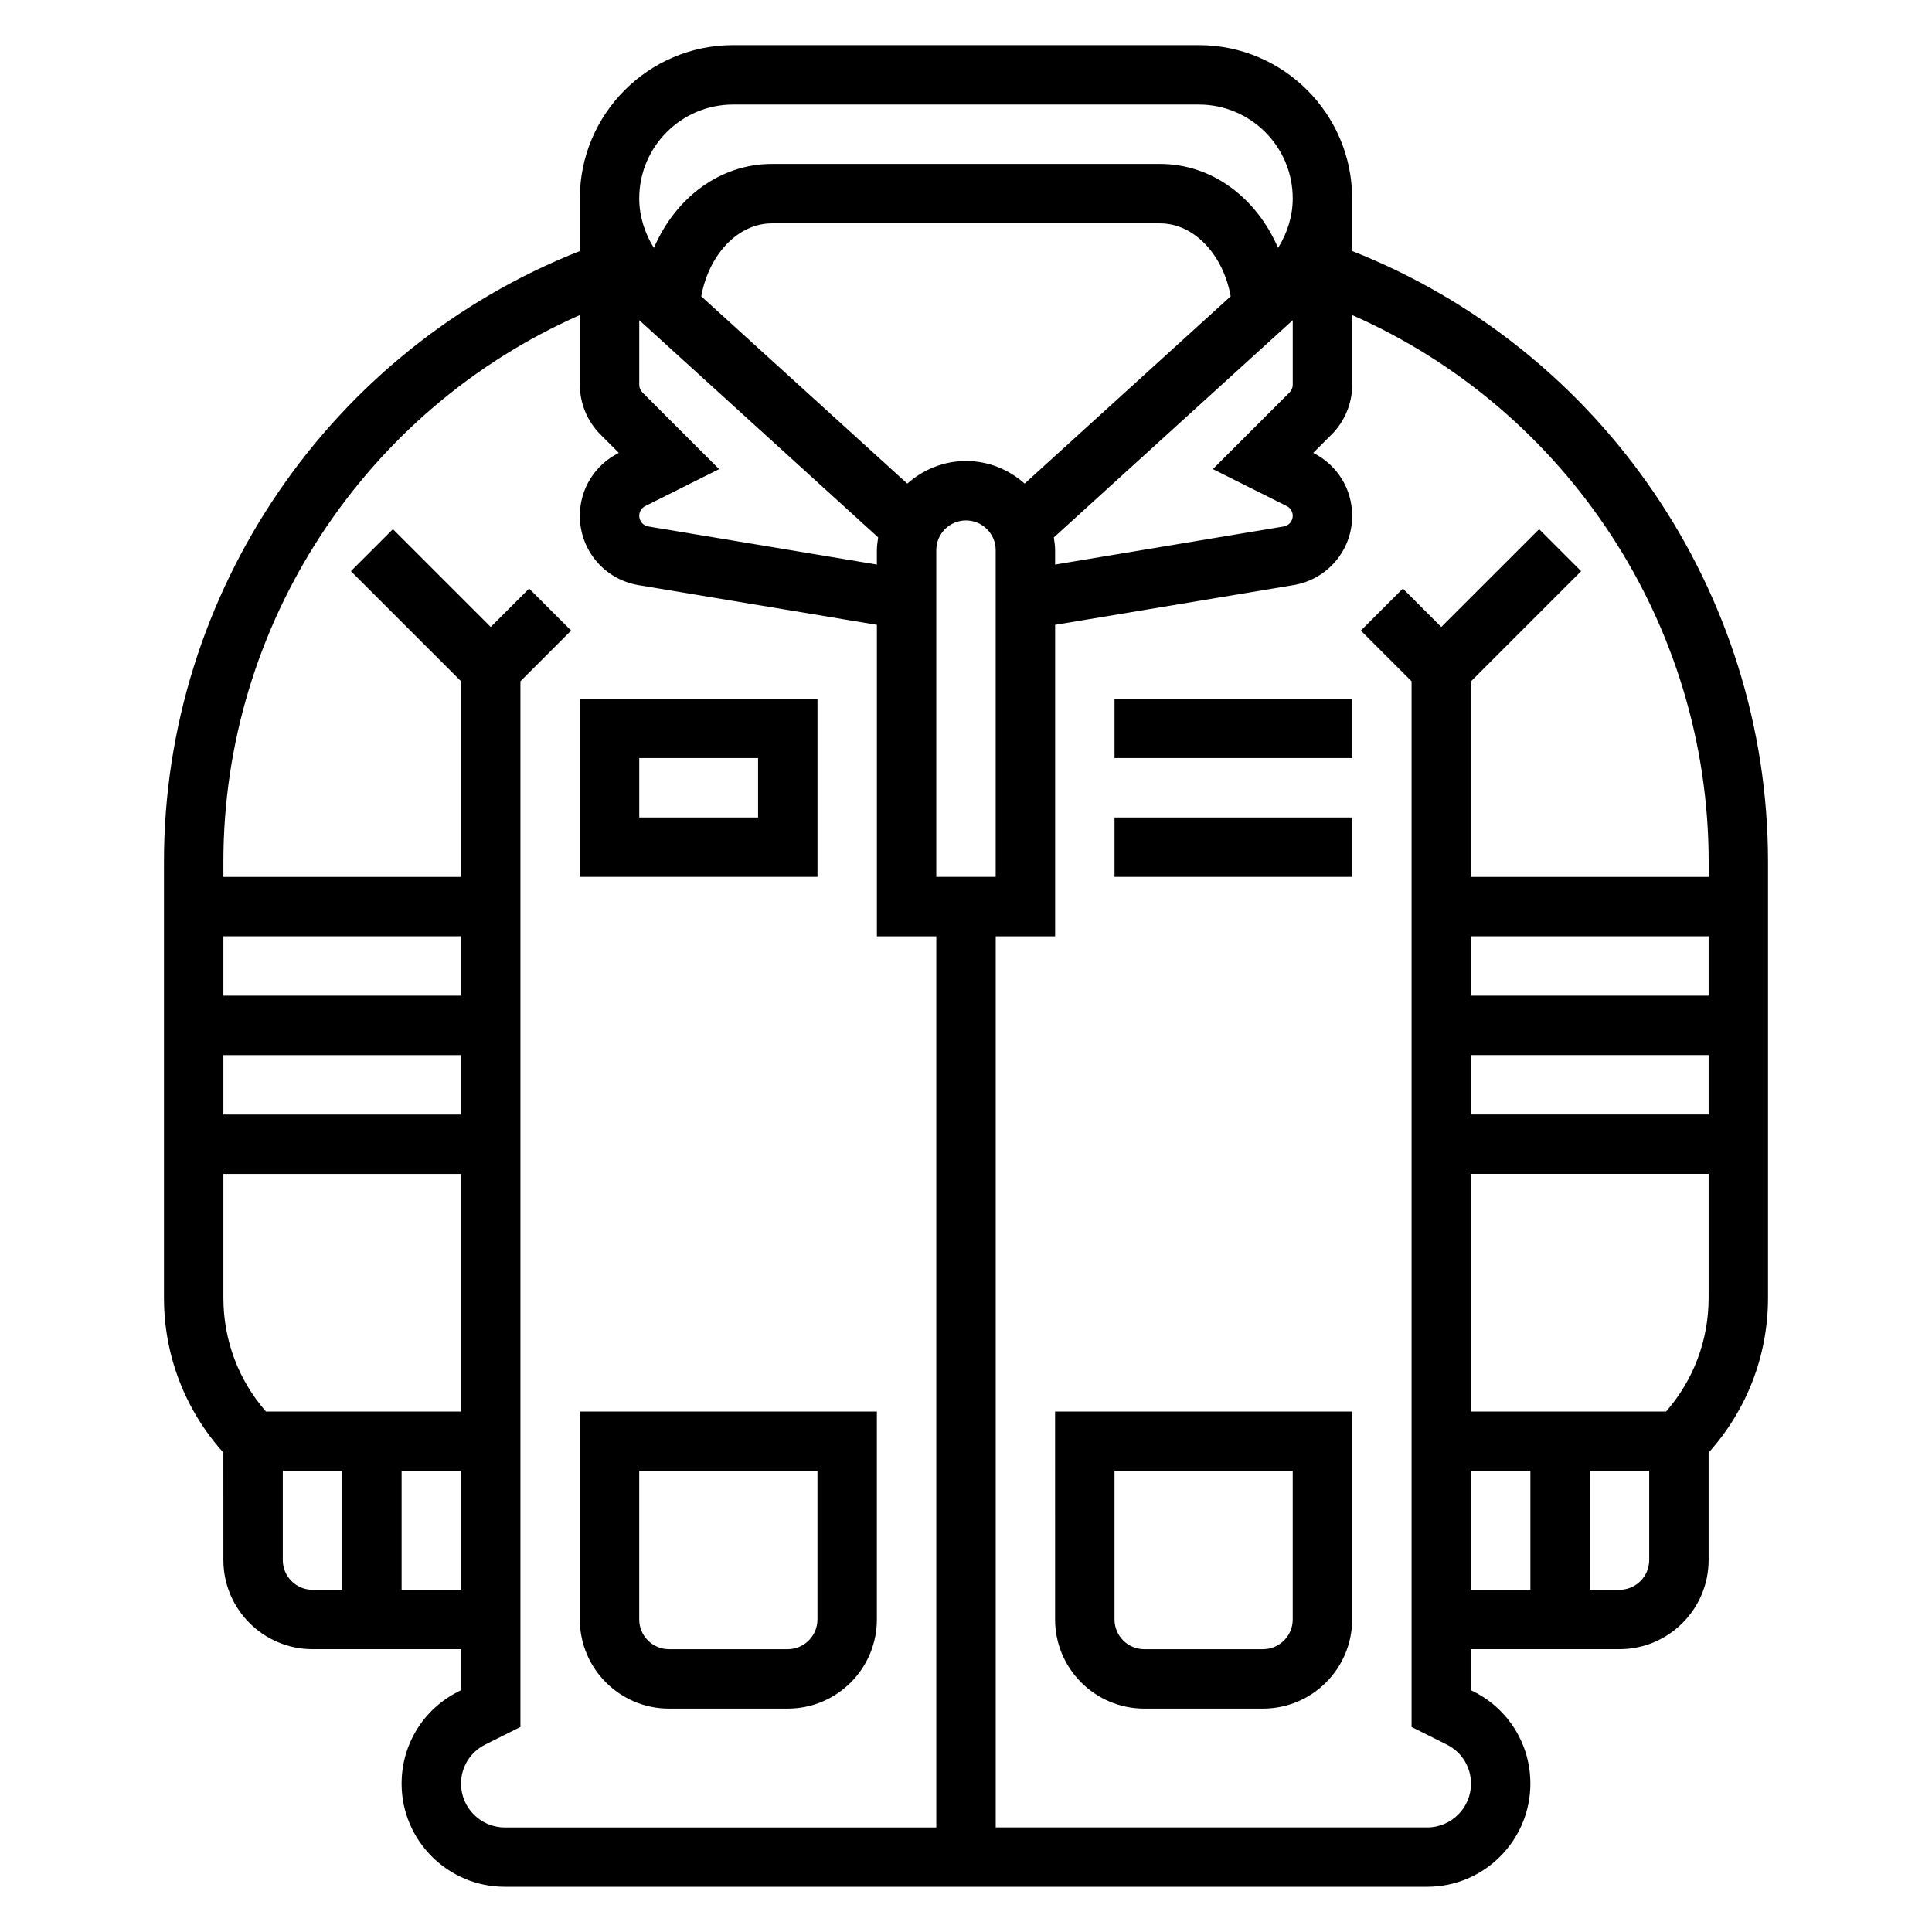
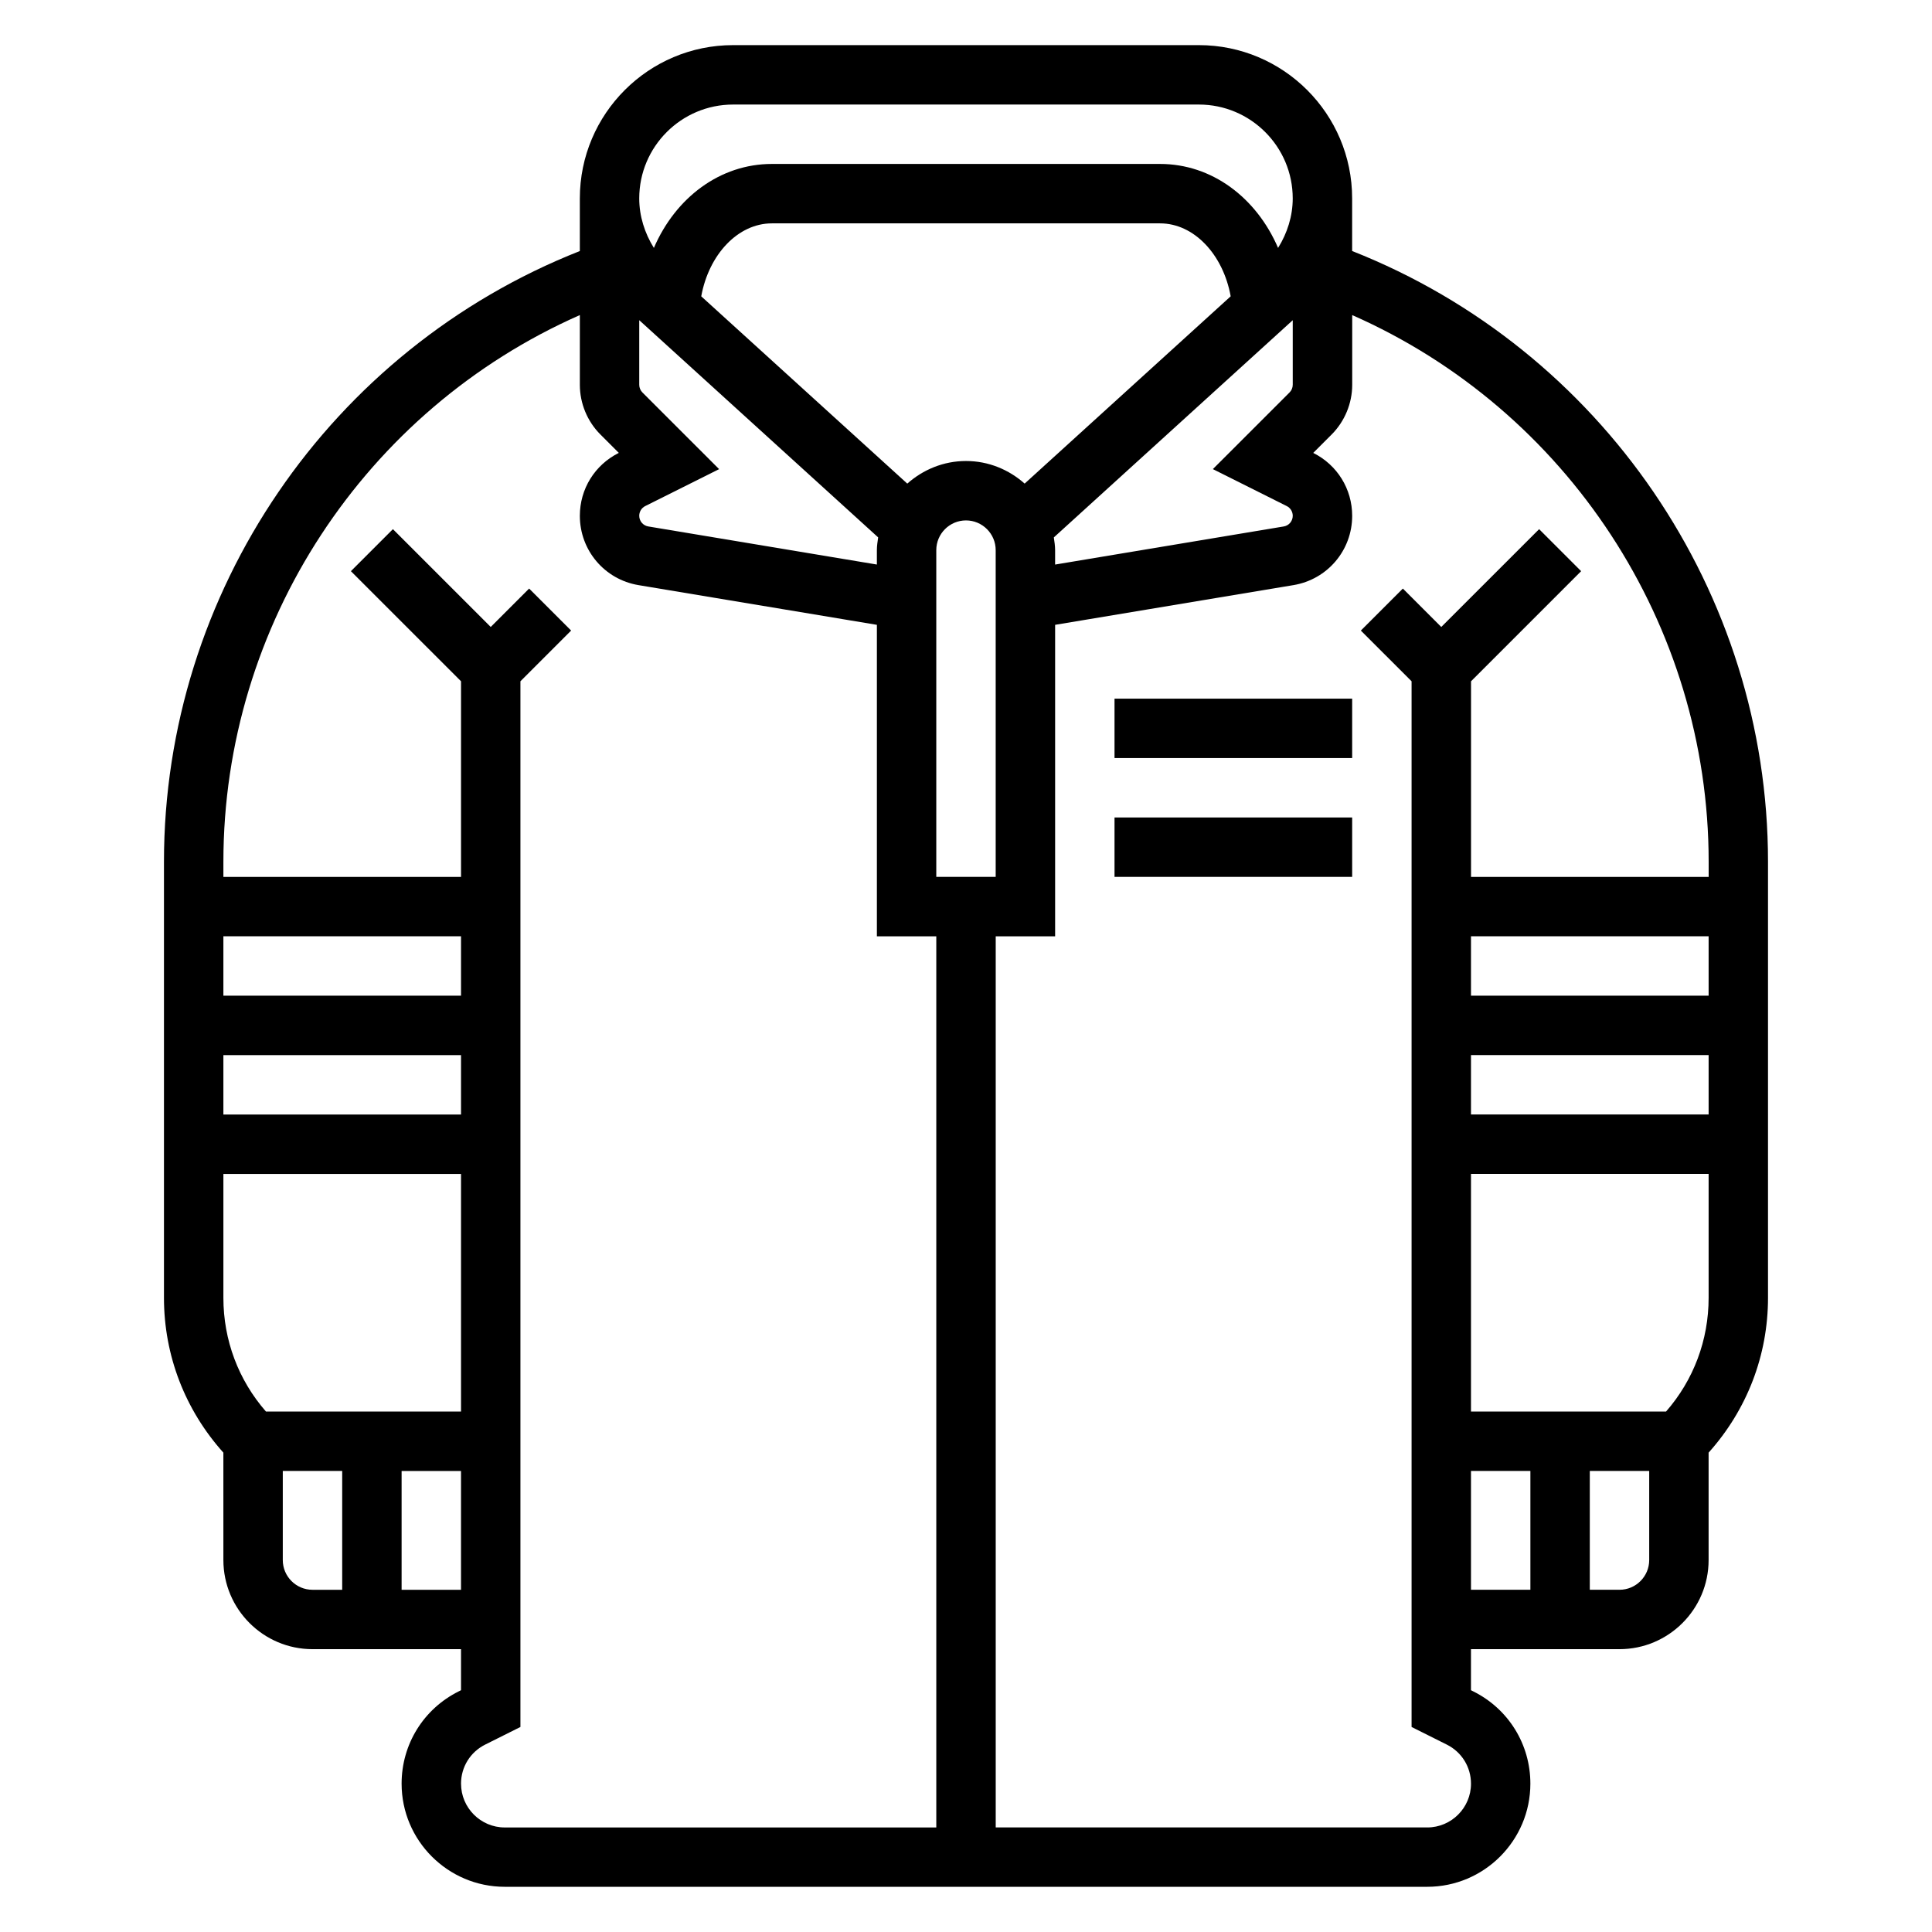
<svg xmlns="http://www.w3.org/2000/svg" fill="#000000" width="800px" height="800px" version="1.1" viewBox="144 144 512 512">
  <g>
    <path d="m612.54 372.38c0-71.492-44.098-135.76-110.21-161.86v-13.941c0-22.406-18.219-40.621-40.621-40.621h-123.43c-22.402 0-40.617 18.215-40.617 40.621v13.949c-66.109 26.086-110.21 90.355-110.21 161.85v115.55c0 15.312 5.606 29.727 15.742 41.035l0.004 28.465c0 13.02 10.598 23.617 23.617 23.617h39.359v10.879l-0.629 0.316c-9.324 4.66-15.117 14.027-15.117 24.449 0 15.066 12.266 27.332 27.332 27.332h244.47c15.066 0 27.332-12.266 27.332-27.332 0-10.422-5.793-19.789-15.105-24.441l-0.637-0.324v-10.879h39.359c13.02 0 23.617-10.598 23.617-23.617v-28.465c10.141-11.312 15.742-25.727 15.742-41.035zm-127.54-94.266c0.977 0.488 1.59 1.48 1.59 2.574 0 1.41-1.008 2.606-2.402 2.832l-60.574 10.094v-3.828c0-1.148-0.18-2.258-0.34-3.363l63.316-57.566v17.113c0 0.754-0.309 1.496-0.844 2.031l-20.324 20.316zm-92.875 98.266v-86.594c0-4.336 3.535-7.871 7.871-7.871 4.336 0 7.871 3.535 7.871 7.871v86.594zm7.875-110.21c-5.984 0-11.391 2.305-15.562 5.992l-54.602-49.633c2.008-11.078 9.715-19.336 18.727-19.336h102.86c9.012 0 16.719 8.258 18.719 19.332l-54.602 49.633c-4.152-3.684-9.562-5.988-15.543-5.988zm-85.75-18.164c-0.535-0.535-0.844-1.273-0.844-2.031v-17.121l63.316 57.559c-0.16 1.113-0.34 2.223-0.34 3.371v3.824l-60.574-10.094c-1.395-0.23-2.402-1.422-2.402-2.828 0-1.094 0.613-2.086 1.59-2.574l19.578-9.785zm24.031-76.301h123.43c13.723 0 24.875 11.152 24.875 24.875 0 4.691-1.441 9.203-3.883 13.121-5.75-13.336-17.527-22.254-31.273-22.254h-102.87c-13.746 0-25.527 8.918-31.277 22.254-2.438-3.918-3.879-8.43-3.879-13.121 0-13.723 11.156-24.875 24.875-24.875zm-72.105 346.37h-51.695c-7.301-8.352-11.281-18.938-11.281-30.141v-32.836h62.977zm0-78.719h-62.977v-15.742h62.977zm0-31.488h-62.977v-15.742h62.977zm-47.234 149.57v-23.617h15.742v31.488h-7.871c-4.336 0.004-7.871-3.531-7.871-7.871zm31.488 7.875v-31.488h15.742v31.488zm15.746 51.387c0-4.426 2.457-8.391 6.406-10.367l9.336-4.668v-277.12l13.438-13.438-11.133-11.133-10.176 10.18-25.922-25.922-11.133 11.133 29.184 29.18v51.844h-62.977v-4c0-62.938 37.535-119.78 94.465-144.89v18.492c0 4.902 1.984 9.699 5.457 13.16l4.871 4.871-0.039 0.016c-6.348 3.184-10.289 9.559-10.289 16.66 0 9.141 6.551 16.871 15.555 18.367l63.164 10.523v82.543h15.742v236.16l-114.36 0.004c-6.383 0-11.586-5.207-11.586-11.59zm256.06 11.59h-114.36v-236.16h15.742v-82.543l63.156-10.523c9.016-1.508 15.566-9.23 15.566-18.367 0-7.094-3.945-13.477-10.289-16.656l-0.031-0.016 4.871-4.871c3.465-3.465 5.457-8.266 5.457-13.16v-18.492c56.93 25.113 94.465 81.957 94.465 144.9v3.988h-62.977v-51.844l29.18-29.18-11.133-11.133-25.93 25.922-10.18-10.18-11.133 11.133 13.441 13.438v277.12l9.344 4.676c3.945 1.969 6.402 5.938 6.402 10.359 0 6.383-5.203 11.59-11.59 11.59zm11.59-204.68h62.977v15.742h-62.977zm0-15.742v-15.742h62.977v15.742zm0 125.95h15.742v31.488h-15.742zm39.359 31.488h-7.871v-31.488h15.742v23.617c0 4.336-3.535 7.871-7.871 7.871zm12.336-47.234h-51.695v-62.977h62.977v32.836c0 11.203-3.984 21.789-11.281 30.141z" />
-     <path d="m423.61 573.18c0 13.02 10.598 23.617 23.617 23.617h31.488c13.02 0 23.617-10.598 23.617-23.617v-55.105h-78.723zm15.746-39.359h47.23v39.359c0 4.336-3.535 7.871-7.871 7.871h-31.488c-4.336 0-7.871-3.535-7.871-7.871z" />
-     <path d="m297.66 573.18c0 13.02 10.598 23.617 23.617 23.617h31.488c13.02 0 23.617-10.598 23.617-23.617v-55.105h-78.723zm15.742-39.359h47.23v39.359c0 4.336-3.535 7.871-7.871 7.871h-31.488c-4.336 0-7.871-3.535-7.871-7.871z" />
-     <path d="m360.64 329.15h-62.977v47.23h62.977zm-15.742 31.488h-31.488v-15.742h31.488z" />
    <path d="m439.36 329.15h62.977v15.742h-62.977z" />
    <path d="m439.36 360.64h62.977v15.742h-62.977z" />
  </g>
</svg>